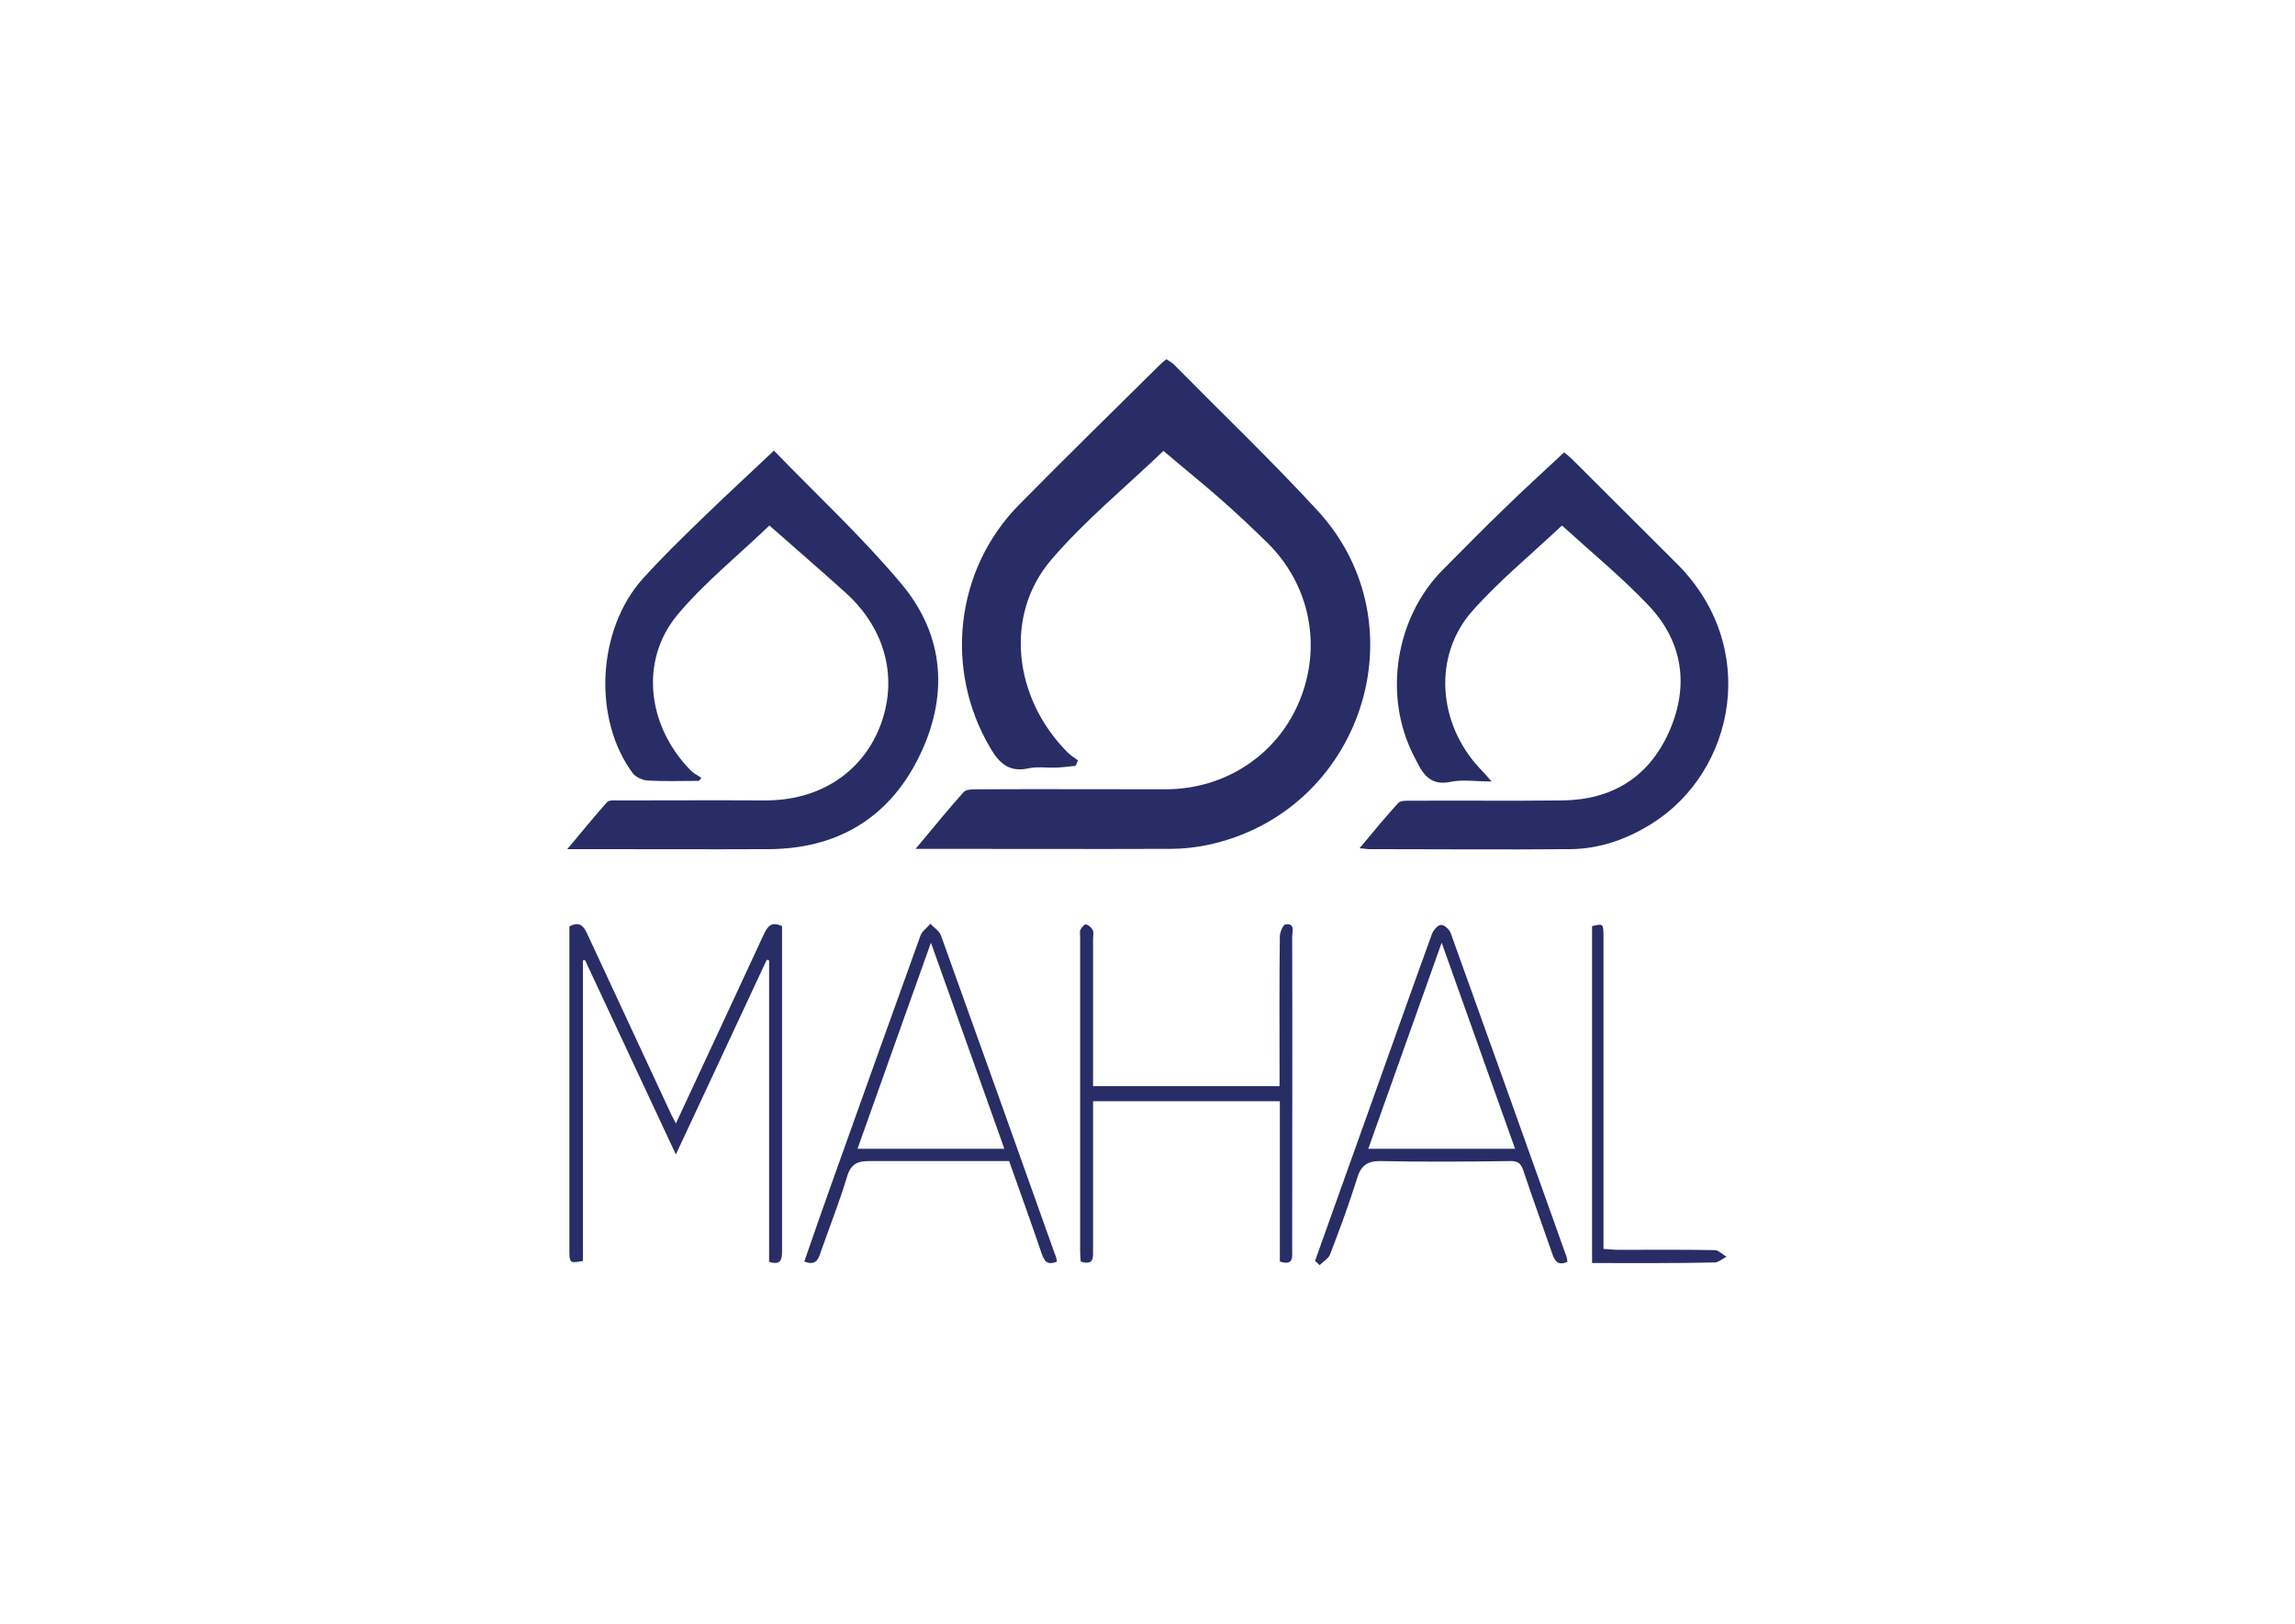
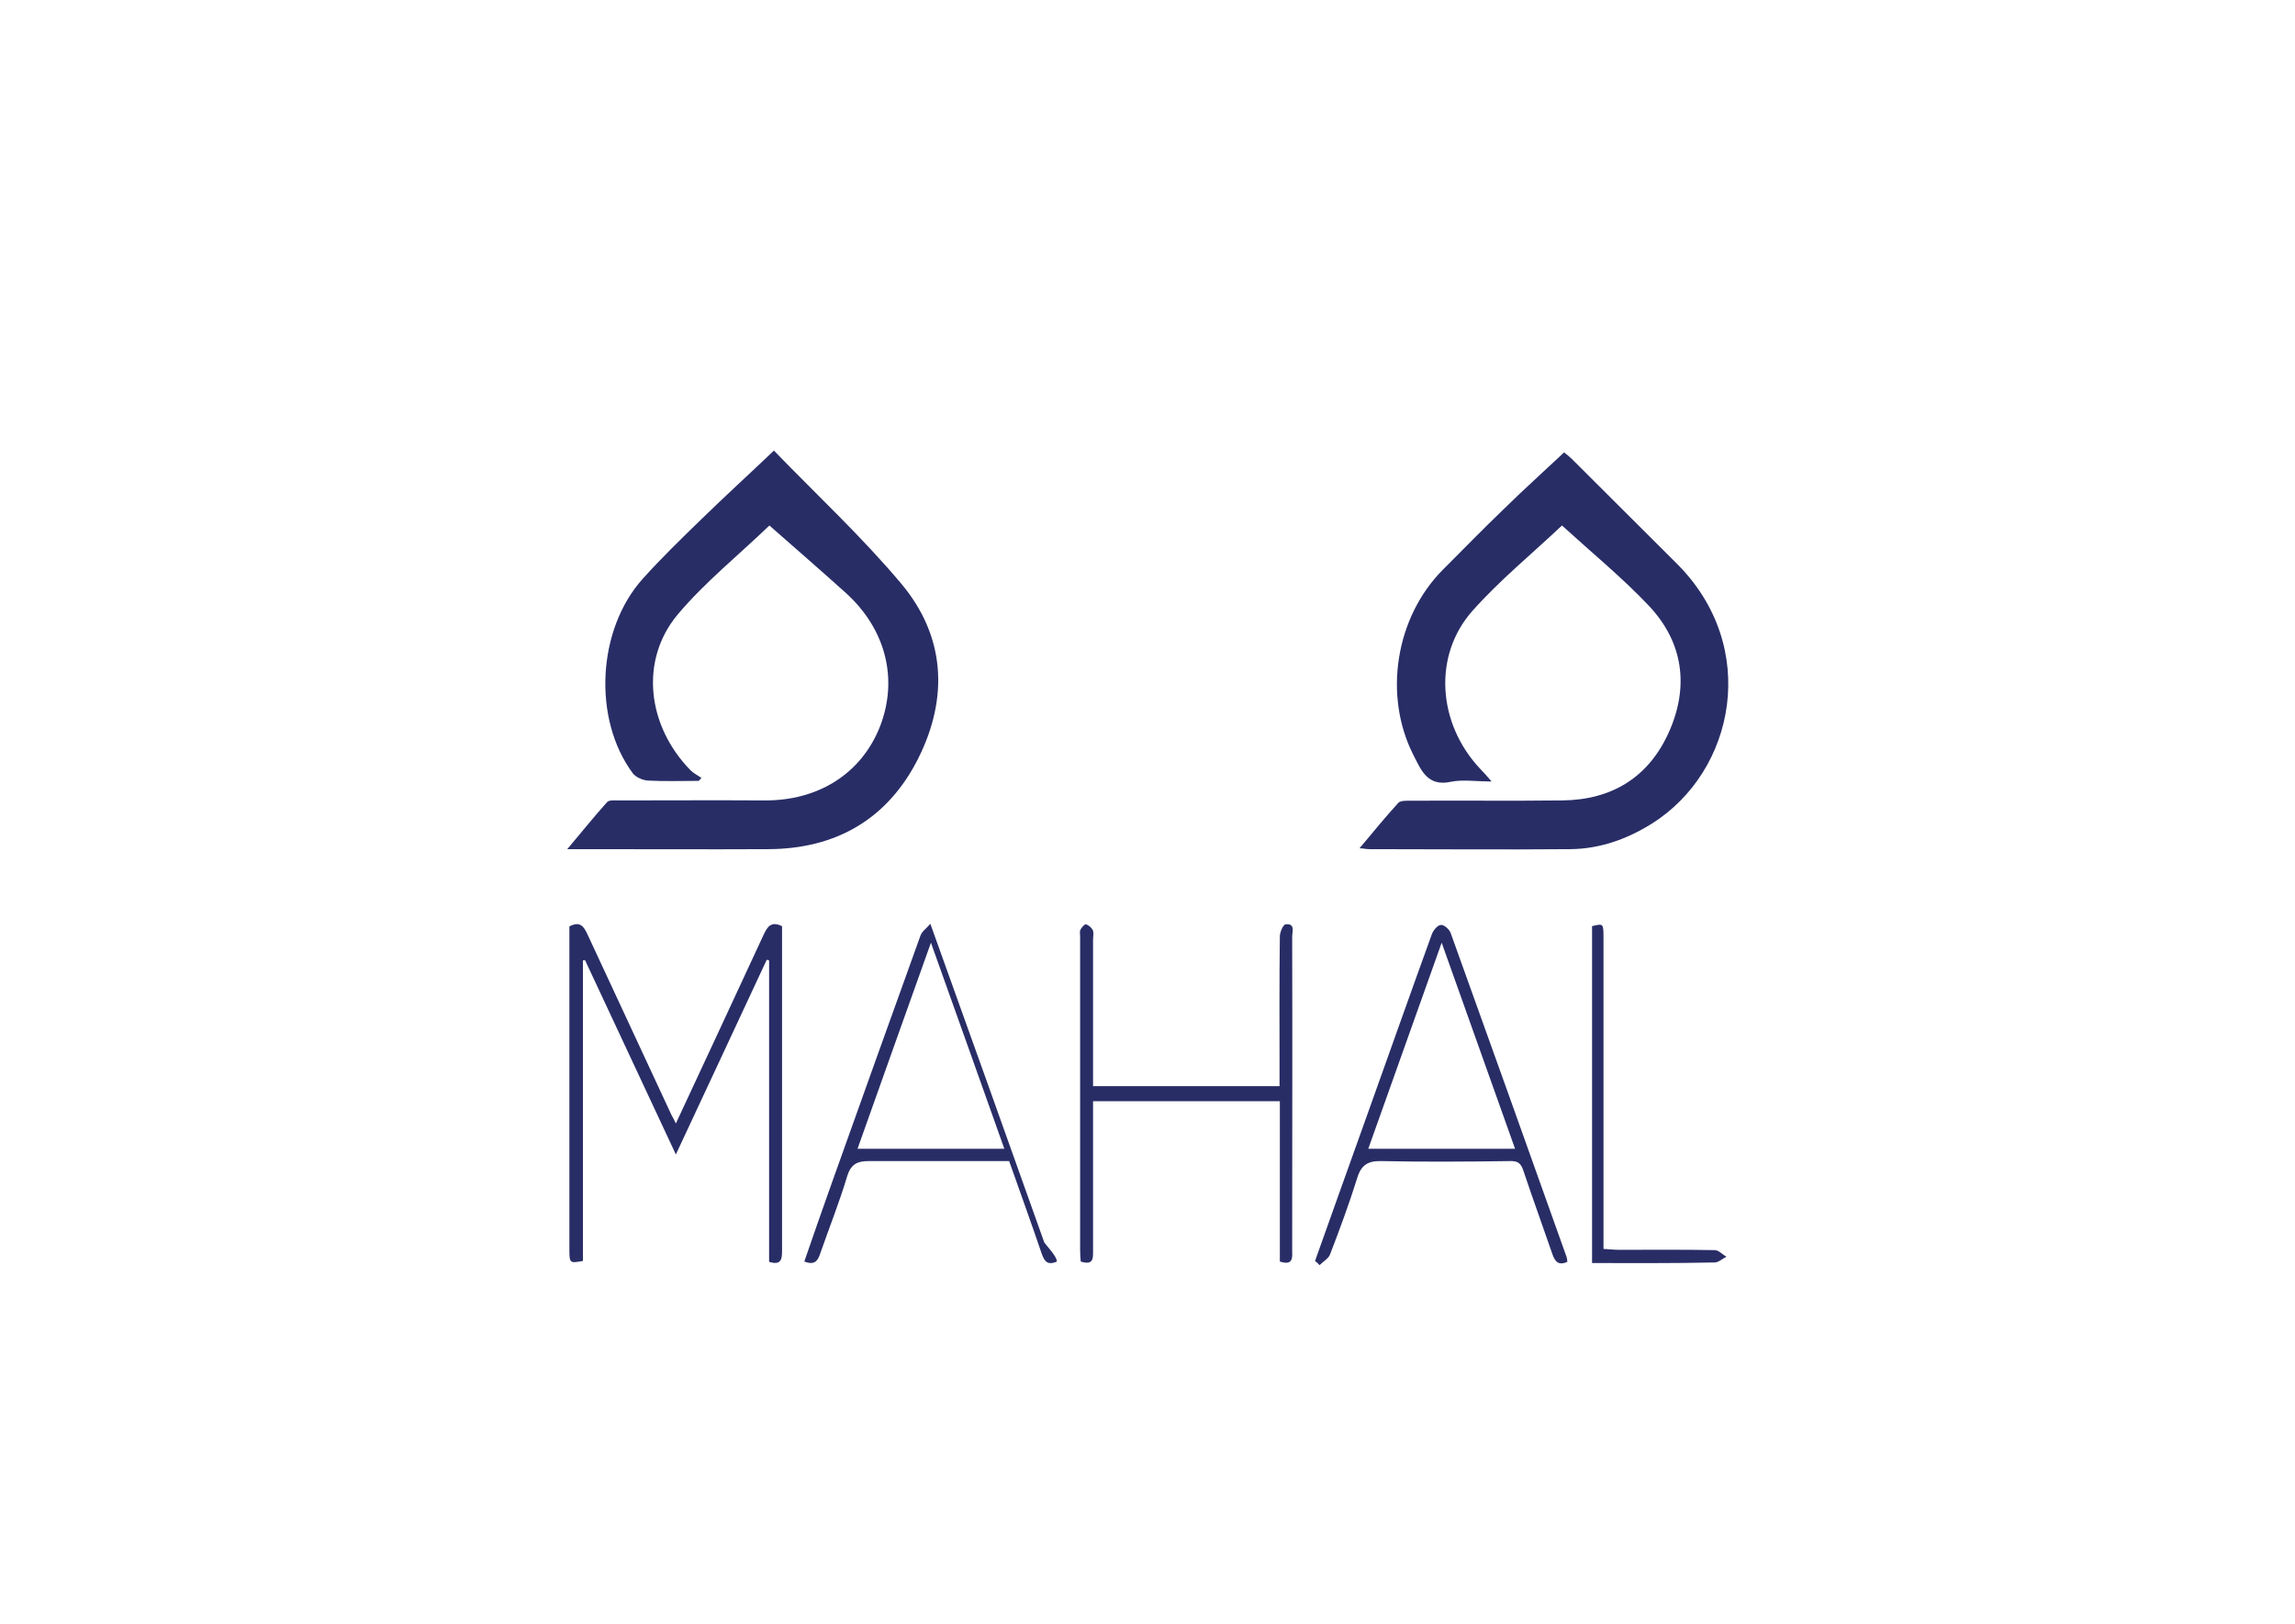
<svg xmlns="http://www.w3.org/2000/svg" version="1.1" id="Layer_1" x="0px" y="0px" viewBox="0 0 76.3 54" style="enable-background:new 0 0 76.3 54;" xml:space="preserve">
  <style type="text/css">
	.st0{fill:#282D66;}
	.st1{fill-rule:evenodd;clip-rule:evenodd;fill:#282D66;}
	.st2{fill-rule:evenodd;clip-rule:evenodd;fill:url(#SVGID_1_);}
	.st3{fill-rule:evenodd;clip-rule:evenodd;fill:url(#SVGID_00000150082846055016449080000007047112564343791017_);}
	.st4{fill-rule:evenodd;clip-rule:evenodd;fill:url(#SVGID_00000142883006757637902410000000230036997888994966_);}
</style>
  <g>
-     <path class="st0" d="M35.76,25.46c-0.22,0.02-0.43,0.05-0.65,0.06c-0.3,0.01-0.61-0.04-0.9,0.02c-0.65,0.15-0.99-0.16-1.29-0.68   c-1.54-2.61-1.16-5.93,0.96-8.08c1.56-1.58,3.14-3.13,4.72-4.69c0.05-0.05,0.11-0.09,0.18-0.15c0.08,0.06,0.16,0.1,0.23,0.16   c1.6,1.62,3.25,3.2,4.79,4.87c3.52,3.82,1.46,10.04-3.65,11.12c-0.39,0.08-0.8,0.13-1.2,0.13c-2.7,0.01-5.4,0-8.09,0   c-0.1,0-0.2,0-0.42,0c0.58-0.69,1.07-1.3,1.6-1.89c0.08-0.09,0.3-0.09,0.46-0.09c2.08-0.01,4.17,0,6.25,0   c1.98,0,3.71-1.14,4.45-2.93c0.76-1.83,0.35-3.87-1.06-5.26c-0.52-0.51-1.06-1.02-1.61-1.5c-0.57-0.5-1.17-0.98-1.85-1.56   c-1.25,1.2-2.61,2.31-3.73,3.62c-1.57,1.83-1.26,4.59,0.54,6.4c0.1,0.1,0.23,0.18,0.35,0.27C35.81,25.34,35.79,25.4,35.76,25.46z" />
    <path class="st0" d="M23.23,25.96c-0.56,0-1.13,0.02-1.69-0.01c-0.17-0.01-0.4-0.11-0.5-0.24c-1.34-1.8-1.19-4.78,0.33-6.47   c0.62-0.69,1.29-1.34,1.96-1.99c0.77-0.75,1.57-1.48,2.4-2.27c1.42,1.47,2.92,2.86,4.23,4.42c1.47,1.75,1.58,3.79,0.57,5.81   c-1.01,2.01-2.72,3.01-4.98,3.02c-2.02,0.01-4.05,0-6.07,0c-0.16,0-0.33,0-0.62,0c0.48-0.57,0.89-1.08,1.32-1.56   c0.07-0.08,0.25-0.06,0.38-0.06c1.62,0,3.24-0.01,4.86,0c1.79,0.01,3.21-0.89,3.83-2.44c0.62-1.58,0.21-3.24-1.12-4.45   c-0.81-0.73-1.64-1.45-2.55-2.25c-1.03,0.99-2.15,1.89-3.05,2.96c-1.27,1.52-1.02,3.7,0.43,5.18c0.1,0.1,0.24,0.17,0.36,0.25   C23.29,25.9,23.26,25.93,23.23,25.96z" />
    <path class="st0" d="M45.2,28.2c0.46-0.55,0.86-1.04,1.29-1.51c0.08-0.08,0.28-0.07,0.42-0.07c1.68-0.01,3.36,0.01,5.04-0.01   c1.64-0.02,2.86-0.77,3.53-2.26c0.68-1.51,0.49-2.99-0.66-4.21c-0.88-0.93-1.88-1.75-2.89-2.67c-1.03,0.97-2.08,1.83-2.97,2.83   c-1.33,1.49-1.17,3.76,0.26,5.27c0.09,0.09,0.18,0.19,0.37,0.41c-0.54,0-0.96-0.07-1.35,0.01c-0.78,0.17-0.99-0.38-1.25-0.89   c-1.01-1.99-0.59-4.58,0.98-6.16c0.68-0.68,1.35-1.37,2.04-2.03c0.64-0.63,1.31-1.23,1.99-1.87c0.09,0.07,0.18,0.14,0.26,0.22   c1.16,1.15,2.31,2.31,3.47,3.46c2.8,2.77,1.96,6.92-0.81,8.66c-0.83,0.52-1.73,0.84-2.71,0.85c-2.23,0.02-4.47,0-6.7,0   C45.43,28.23,45.36,28.21,45.2,28.2z" />
    <path class="st0" d="M22.47,37.35c0.99-2.13,1.96-4.2,2.92-6.28c0.12-0.25,0.24-0.46,0.61-0.28c0,0.36,0,0.73,0,1.1   c0,3.22,0,6.45,0,9.67c0,0.28-0.01,0.52-0.43,0.39c0-3.34,0-6.68,0-10.02c-0.03-0.01-0.05-0.02-0.08-0.02   c-0.99,2.13-1.99,4.26-3.02,6.47c-1.03-2.21-2.03-4.34-3.02-6.46c-0.02,0-0.05,0.01-0.07,0.01c0,3.33,0,6.66,0,9.99   C18.94,42,18.93,42,18.93,41.53c0-2.86,0-5.73,0-8.59c0-0.72,0-1.44,0-2.14c0.35-0.19,0.48,0,0.6,0.26   c0.93,2.01,1.87,4.01,2.8,6.02C22.37,37.14,22.4,37.21,22.47,37.35z" />
    <path class="st0" d="M42.55,41.94c0-1.77,0-3.53,0-5.33c-2.07,0-4.1,0-6.21,0c0,0.16,0,0.33,0,0.5c0,1.48,0,2.97,0,4.45   c0,0.25,0.03,0.52-0.41,0.38c-0.01-0.12-0.02-0.25-0.02-0.38c0-3.48,0-6.95,0-10.43c0-0.07-0.02-0.16,0.01-0.22   c0.04-0.08,0.14-0.19,0.18-0.18c0.09,0.02,0.19,0.11,0.23,0.19c0.04,0.09,0.01,0.21,0.01,0.31c0,1.44,0,2.88,0,4.32   c0,0.18,0,0.35,0,0.56c2.07,0,4.1,0,6.2,0c0-0.16,0-0.32,0-0.48c0-1.5-0.01-3,0.01-4.5c0-0.14,0.11-0.39,0.19-0.4   c0.33-0.04,0.22,0.25,0.22,0.41c0.01,3.46,0,6.92,0,10.39C42.96,41.78,43.02,42.09,42.55,41.94z" />
    <path class="st0" d="M43.72,41.92c0.57-1.59,1.13-3.18,1.7-4.76c0.73-2.04,1.45-4.08,2.19-6.12c0.05-0.12,0.19-0.29,0.3-0.29   c0.1-0.01,0.28,0.15,0.32,0.27c1.29,3.58,2.57,7.17,3.85,10.76c0.02,0.05,0.02,0.11,0.03,0.17c-0.29,0.13-0.41,0-0.5-0.26   c-0.32-0.93-0.66-1.86-0.97-2.79c-0.08-0.23-0.18-0.31-0.45-0.3c-1.42,0.02-2.85,0.03-4.27,0c-0.44-0.01-0.67,0.13-0.8,0.57   c-0.27,0.86-0.58,1.7-0.9,2.53c-0.05,0.14-0.23,0.24-0.35,0.36C43.83,42.01,43.77,41.96,43.72,41.92z M50.37,38.19   c-0.81-2.28-1.61-4.52-2.44-6.85c-0.83,2.33-1.63,4.58-2.44,6.85C47.14,38.19,48.73,38.19,50.37,38.19z" />
-     <path class="st0" d="M35.14,41.94c-0.33,0.14-0.42-0.02-0.51-0.27c-0.35-1.03-0.72-2.05-1.08-3.07c-1.57,0-3.12,0-4.66,0   c-0.36,0-0.59,0.08-0.72,0.49c-0.26,0.87-0.6,1.72-0.9,2.58c-0.08,0.25-0.19,0.4-0.53,0.27c0.3-0.87,0.6-1.73,0.91-2.6   c0.98-2.74,1.96-5.49,2.95-8.23c0.05-0.15,0.22-0.26,0.33-0.4c0.12,0.13,0.29,0.23,0.35,0.38c1.27,3.53,2.53,7.06,3.79,10.6   C35.11,41.77,35.12,41.84,35.14,41.94z M30.95,31.34c-0.84,2.36-1.64,4.59-2.44,6.85c1.65,0,3.25,0,4.88,0   C32.59,35.93,31.79,33.7,30.95,31.34z" />
+     <path class="st0" d="M35.14,41.94c-0.33,0.14-0.42-0.02-0.51-0.27c-0.35-1.03-0.72-2.05-1.08-3.07c-1.57,0-3.12,0-4.66,0   c-0.36,0-0.59,0.08-0.72,0.49c-0.26,0.87-0.6,1.72-0.9,2.58c-0.08,0.25-0.19,0.4-0.53,0.27c0.3-0.87,0.6-1.73,0.91-2.6   c0.98-2.74,1.96-5.49,2.95-8.23c0.05-0.15,0.22-0.26,0.33-0.4c1.27,3.53,2.53,7.06,3.79,10.6   C35.11,41.77,35.12,41.84,35.14,41.94z M30.95,31.34c-0.84,2.36-1.64,4.59-2.44,6.85c1.65,0,3.25,0,4.88,0   C32.59,35.93,31.79,33.7,30.95,31.34z" />
    <path class="st0" d="M52.93,41.99c0-3.78,0-7.49,0-11.2c0.37-0.09,0.38-0.09,0.38,0.36c0,2.74,0,5.48,0,8.22c0,0.7,0,1.4,0,2.15   c0.19,0.01,0.35,0.03,0.51,0.03c1.06,0,2.13-0.01,3.19,0.01c0.13,0,0.26,0.15,0.39,0.22c-0.13,0.06-0.25,0.18-0.38,0.19   C55.67,42,54.33,41.99,52.93,41.99z" />
  </g>
</svg>